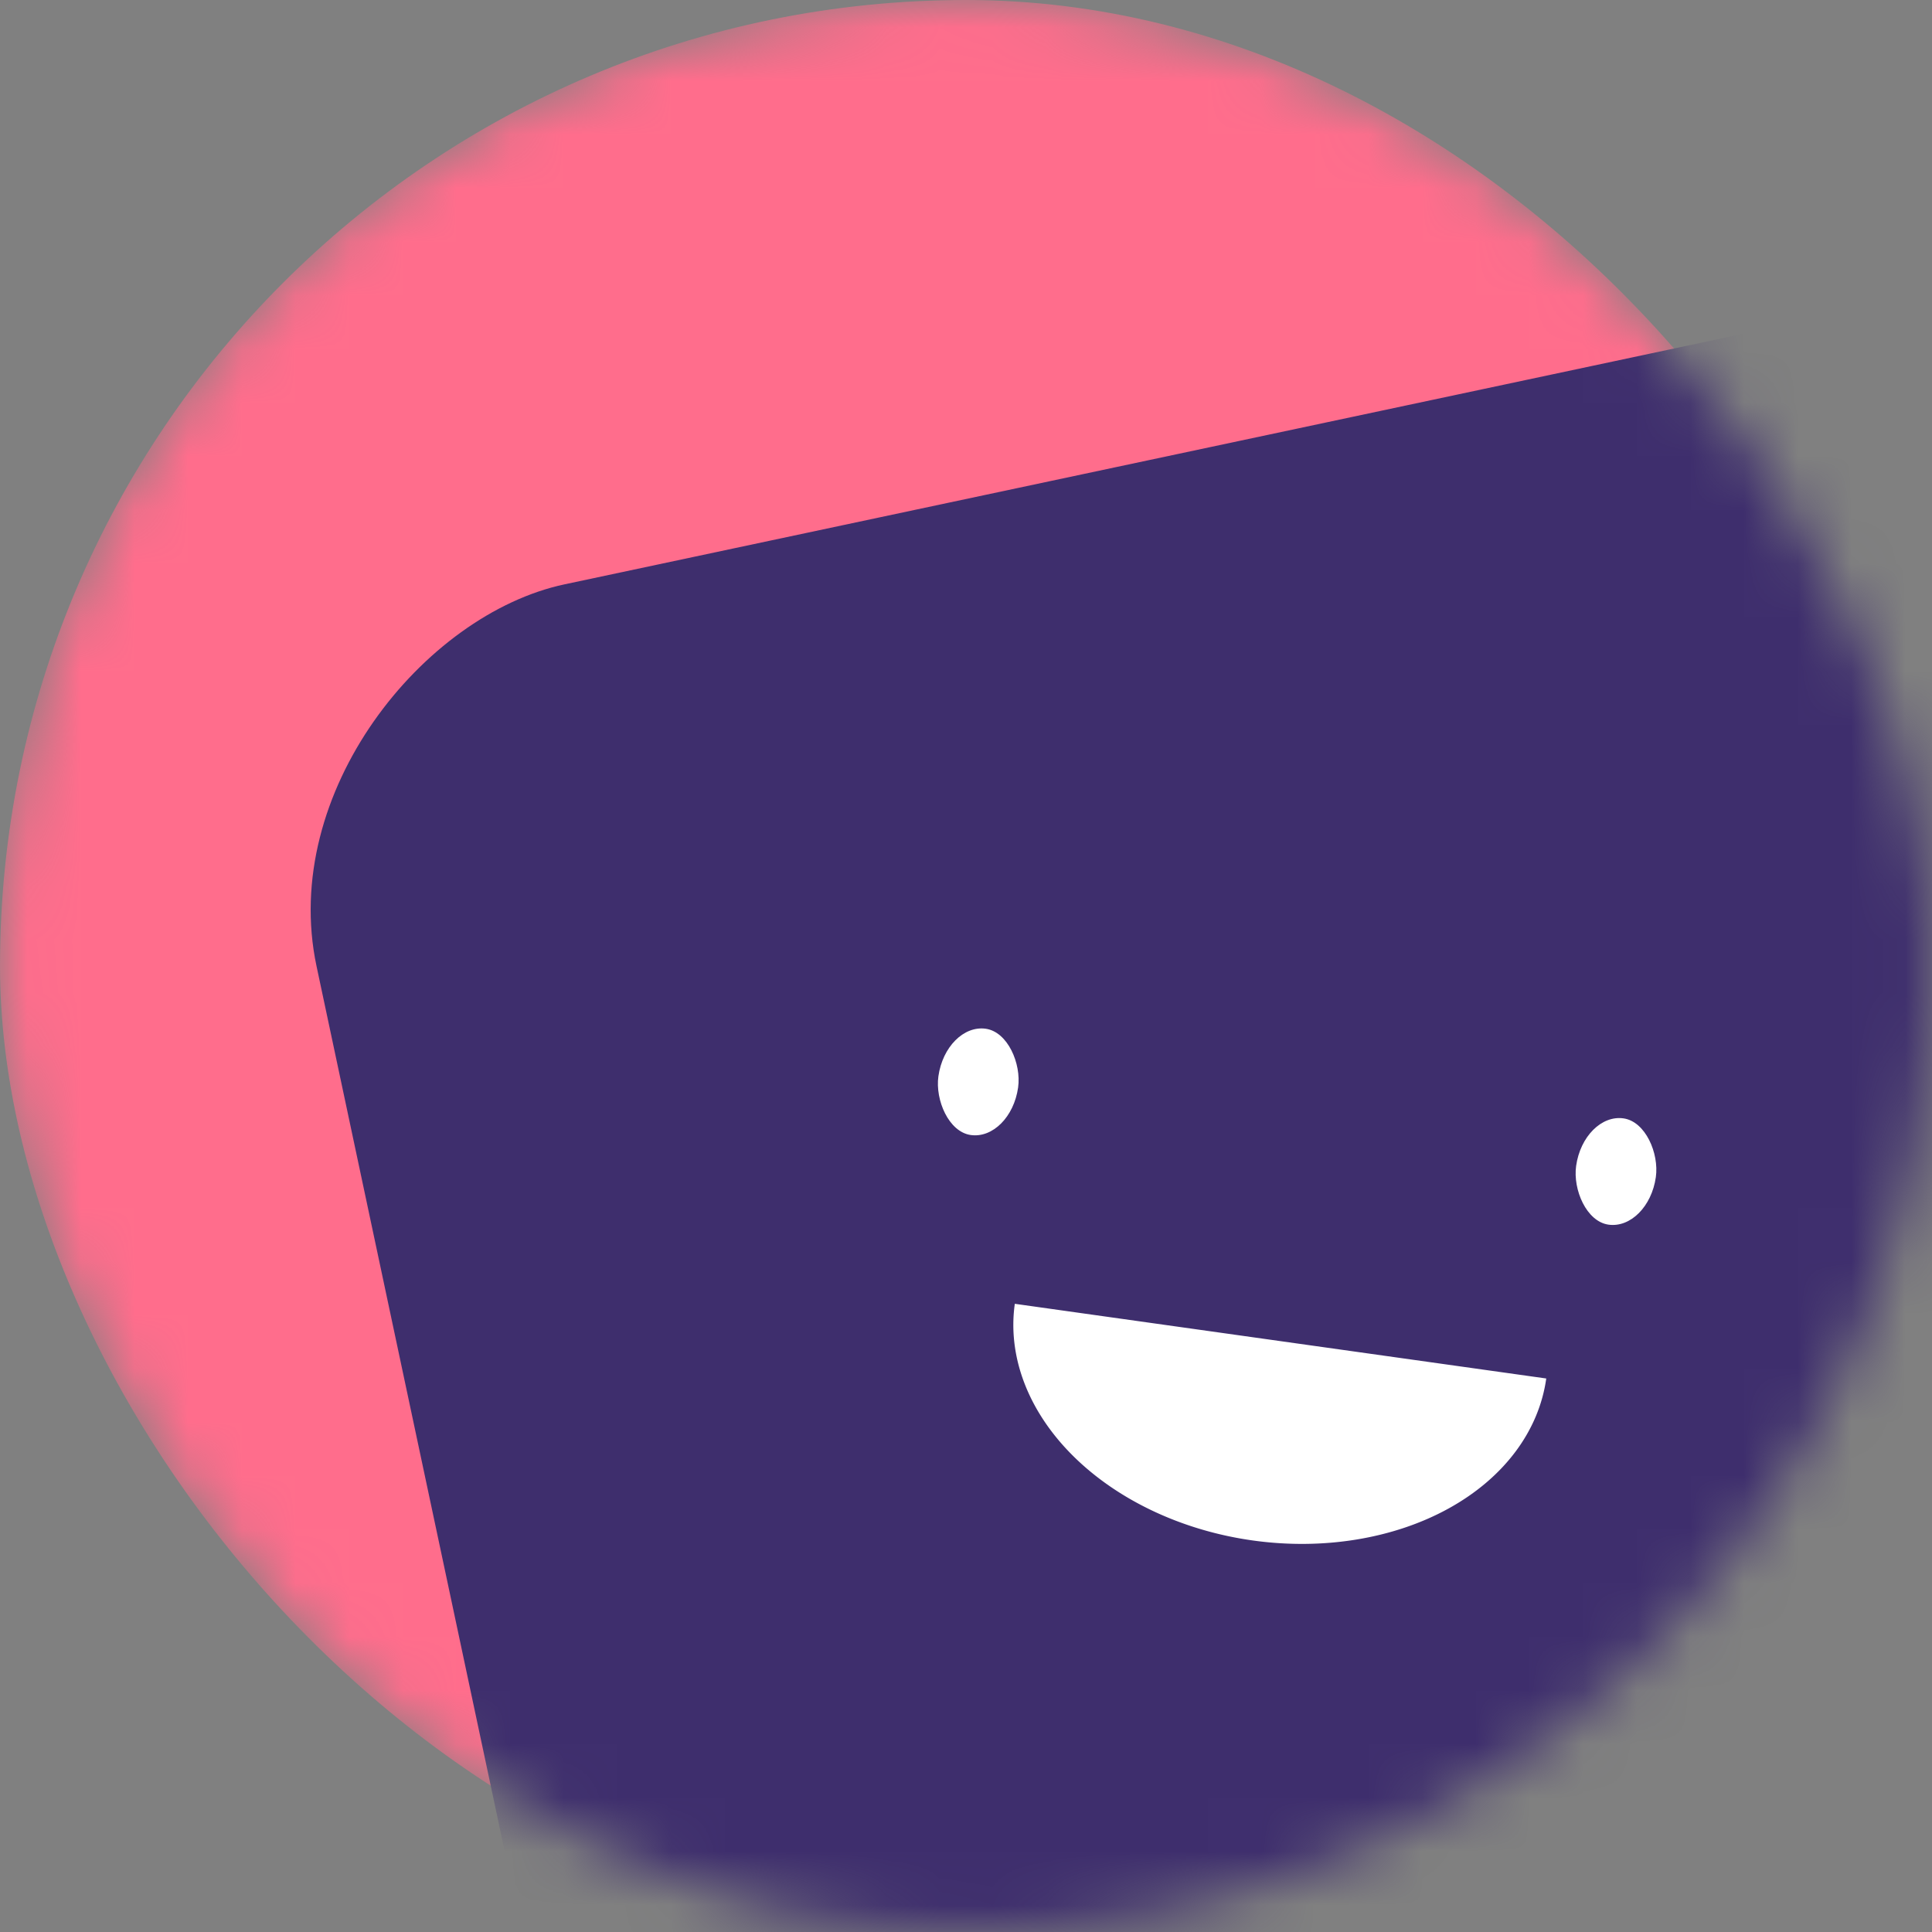
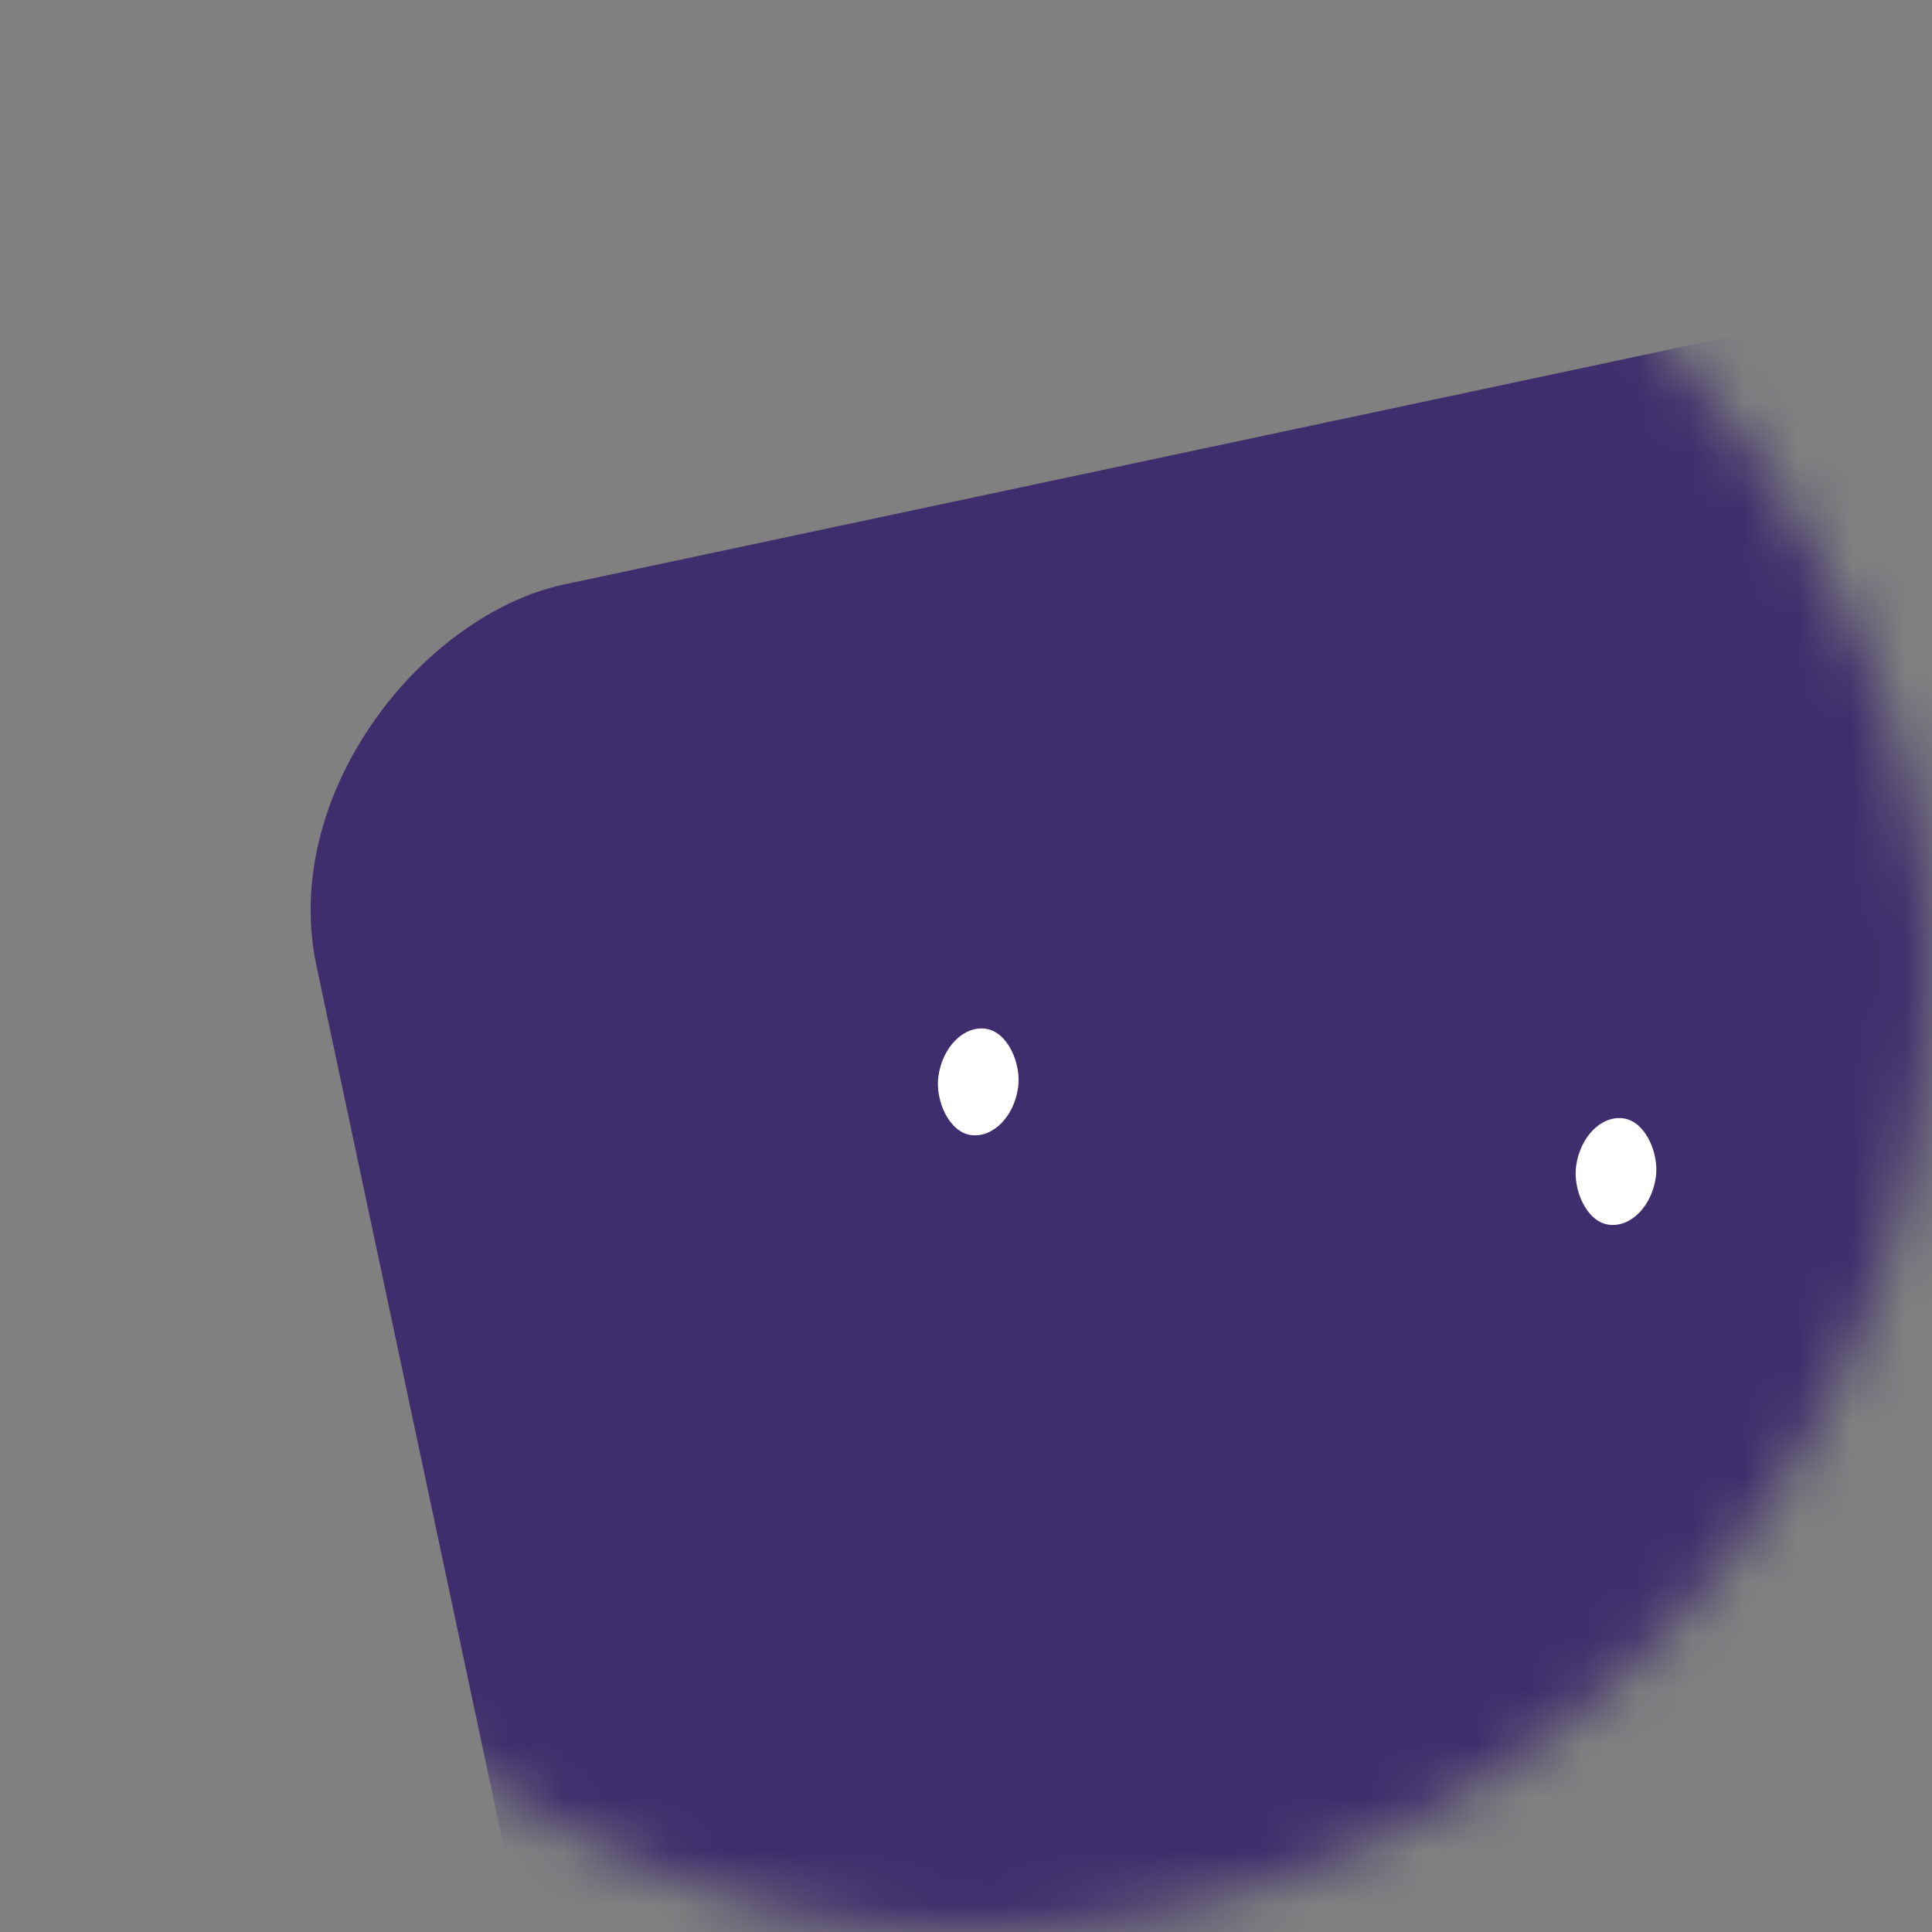
<svg xmlns="http://www.w3.org/2000/svg" viewBox="0 0 36 36" fill="none" width="120" height="120">
  <rect x="0" y="0" width="36" height="36" fill="#808080" stroke="none" />
  <mask id="mask__beam" maskUnits="userSpaceOnUse" x="0" y="0" width="36" height="36">
    <rect width="36" height="36" rx="20" fill="white" />
  </mask>
  <g mask="url(#mask__beam)" fill="transparent">
-     <rect width="36" height="36" rx="20" fill="#FF6D8C" />
    <rect x="0" y="0" width="36" height="36" transform="translate(8 8) rotate(78 18 18) scale(1)" fill="#3E2E6D" rx="6" />
    <g transform="translate(6 6) rotate(8 18 18)">
-       <path d="M13 19 a1,0.75 0 0,0 10,0" fill="white" />
      <rect x="11" y="14" width="1.5" height="2" rx="1" stroke="none" fill="white" />
      <rect x="23" y="14" width="1.5" height="2" rx="1" stroke="none" fill="white" />
    </g>
  </g>
</svg>